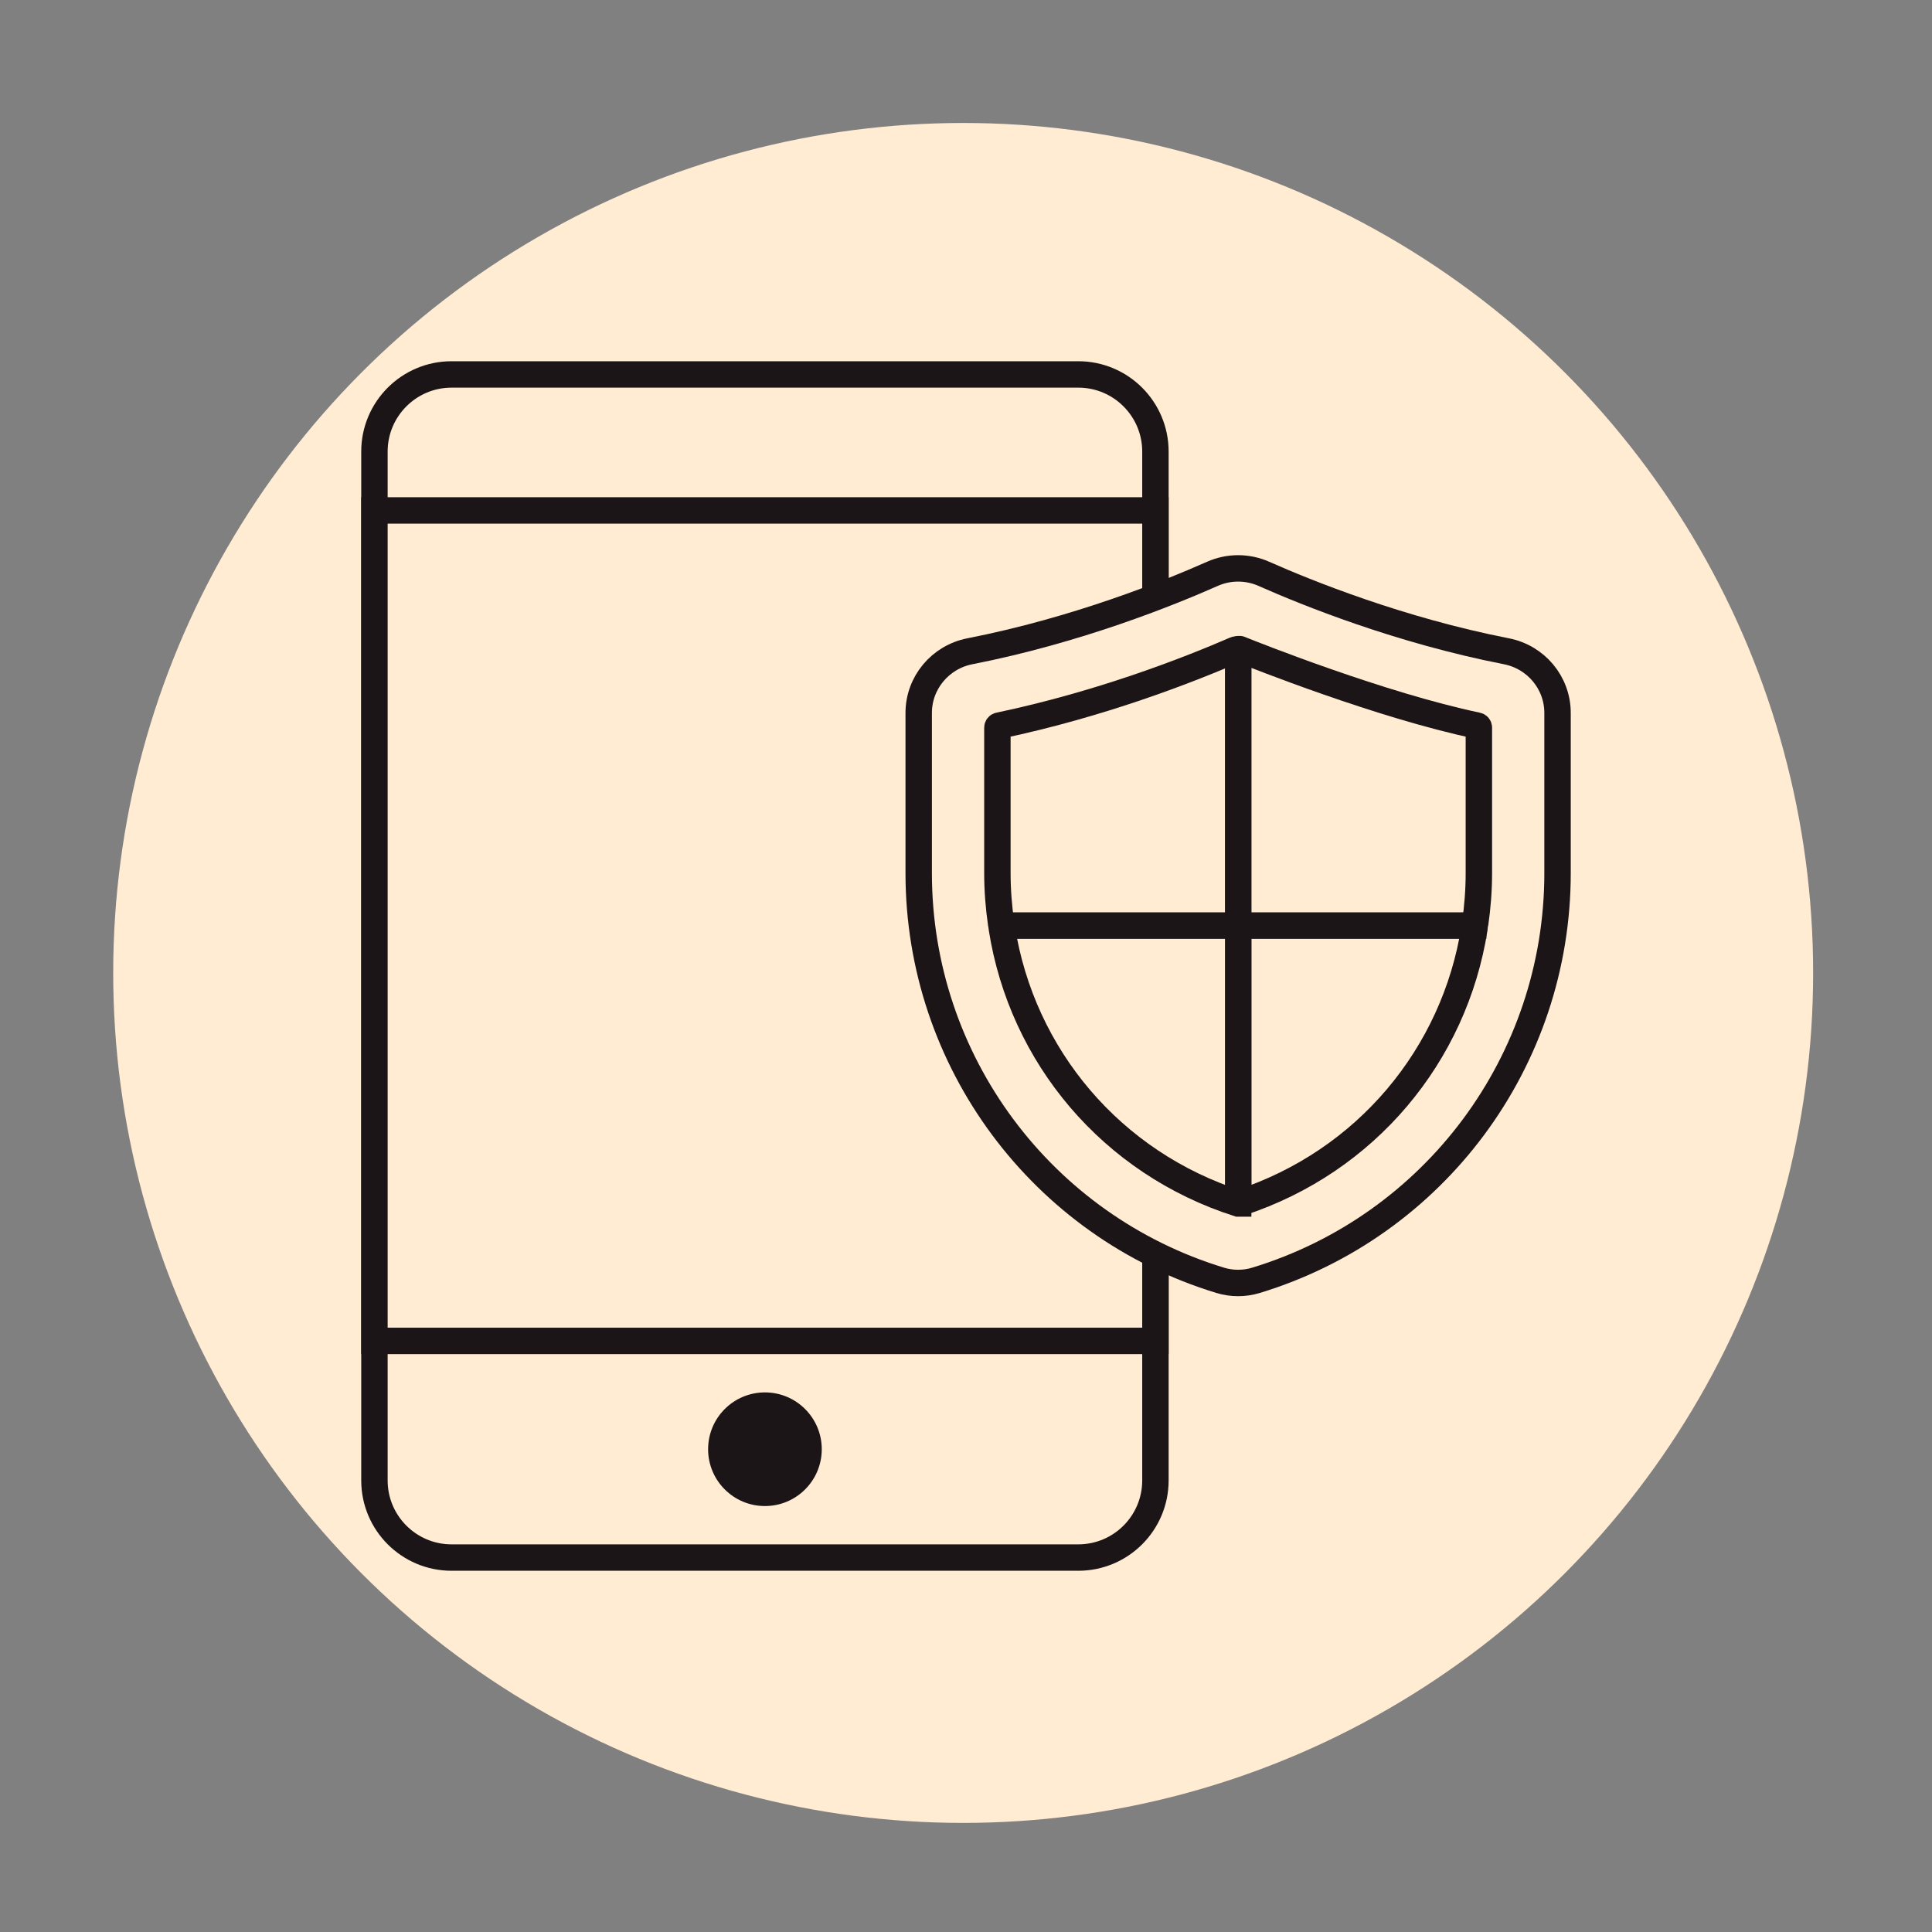
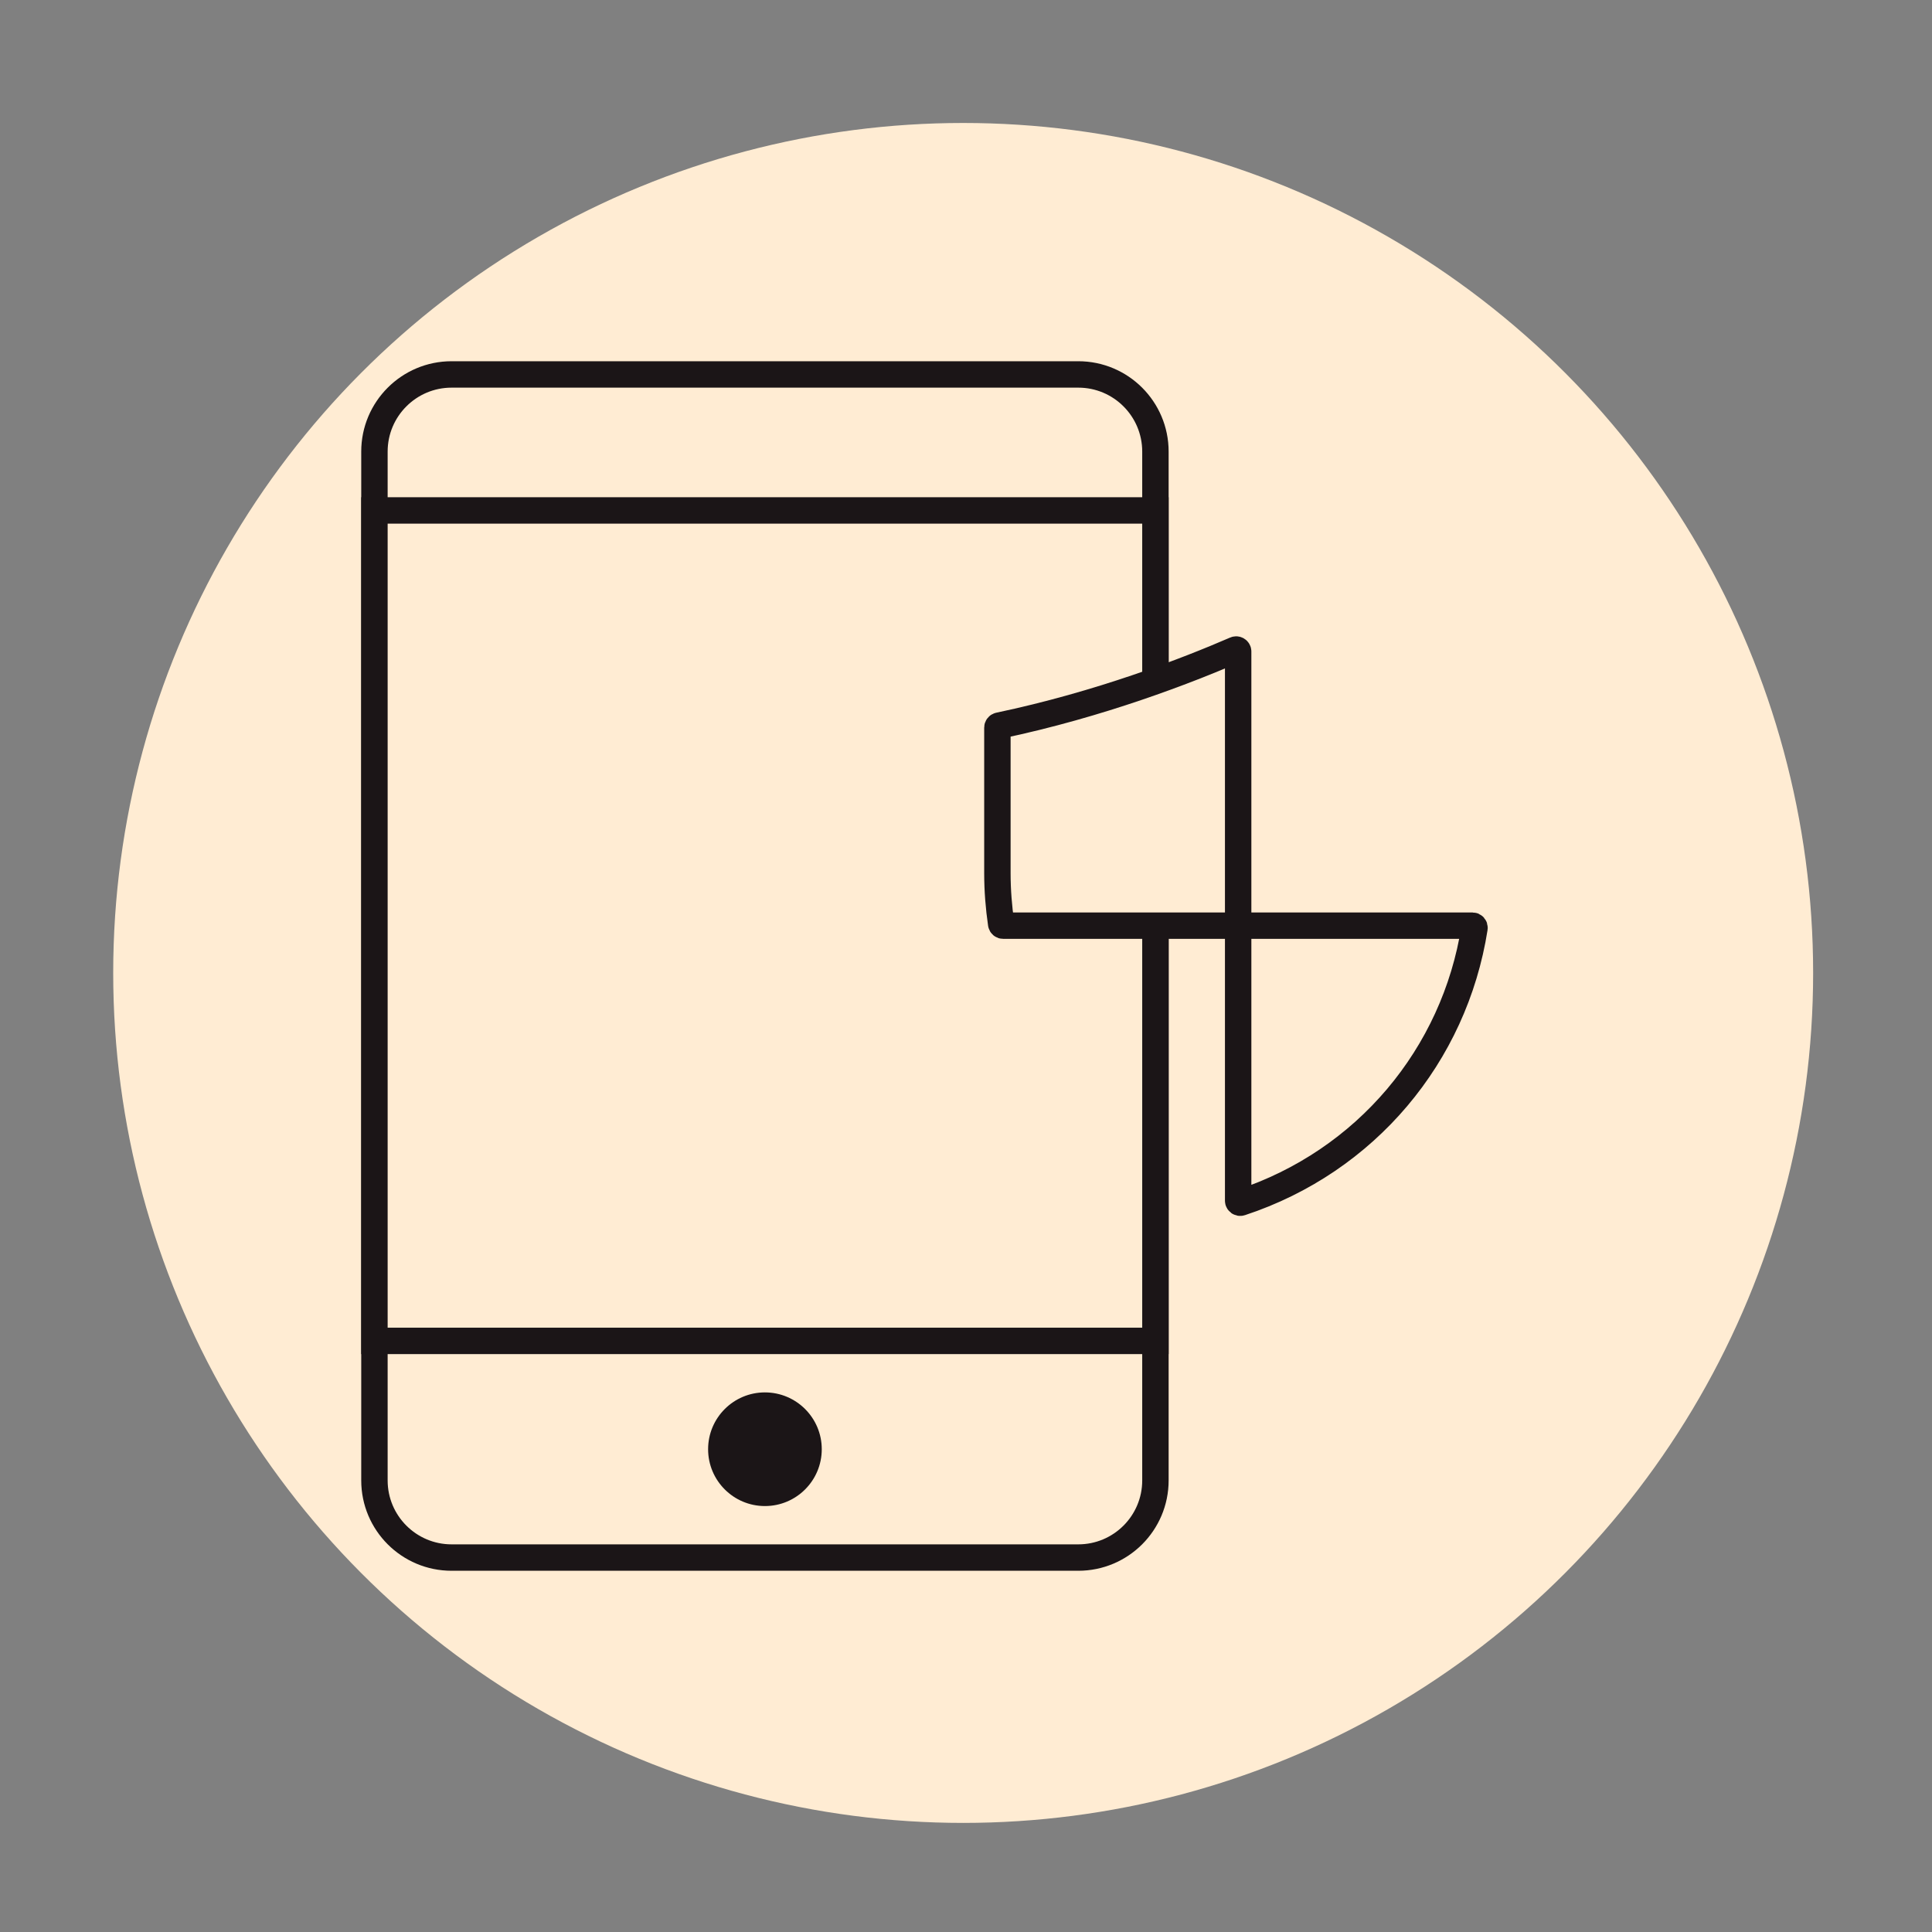
<svg xmlns="http://www.w3.org/2000/svg" version="1.1" id="图层_1" x="0px" y="0px" viewBox="0 0 1024 1024" style="enable-background:new 0 0 1024 1024;" xml:space="preserve">
  <rect x="0" y="0" width="1024" height="1024" fill="#808080" stroke="none" />
  <style type="text/css">
	.st0{opacity:0.67;}
	.st1{fill:#FFECD3;}
	.st2{fill:url(#SVGID_1_);}
	.st3{fill:url(#SVGID_2_);}
	.st4{fill:url(#SVGID_3_);}
	.st5{fill:none;stroke:url(#SVGID_4_);stroke-width:13.91;stroke-linecap:round;stroke-miterlimit:10;}
	.st6{fill:url(#SVGID_5_);}
	.st7{fill:url(#SVGID_6_);}
	.st8{fill:#222222;}
	.st9{fill:url(#SVGID_7_);}
	.st10{fill:none;stroke:url(#SVGID_8_);stroke-width:13.91;stroke-linecap:round;stroke-miterlimit:10;}
	.st11{fill:none;stroke:#222222;stroke-width:13.91;stroke-linecap:round;stroke-miterlimit:10;}
	.st12{fill:#F0F3FF;}
	.st13{fill:#DBE0FC;}
	.st14{fill:#8C47E5;}
	.st15{fill:#FA9C5A;}
	.st16{fill:url(#SVGID_9_);}
	.st17{fill:url(#SVGID_10_);}
	.st18{fill:url(#SVGID_11_);}
	.st19{fill:#F8775F;}
	.st20{fill:#2C127D;}
	.st21{fill:url(#SVGID_12_);}
	.st22{fill:url(#SVGID_13_);}
	.st23{fill:url(#SVGID_14_);}
	.st24{fill:url(#SVGID_15_);}
	.st25{fill:url(#SVGID_16_);}
	.st26{fill:url(#SVGID_17_);}
	.st27{fill:url(#SVGID_18_);}
	.st28{fill:#344A5E;}
	.st29{fill:#66C6B9;}
	.st30{fill:#F3705A;}
	.st31{fill:#FFD15C;}
	.st32{fill:#55C0EB;}
	.st33{fill:#415A6B;}
	.st34{fill:#E8EAE9;}
	.st35{fill:#F3F3F3;}
	.st36{fill:#F7B64C;}
	.st37{fill:#CED6E0;}
	.st38{fill:#F05540;}
	.st39{fill:#8AD7F8;}
	.st40{fill:#FFFFFF;}
	.st41{fill:#4EC0AA;}
	.st42{fill:#ADB3BA;}
	.st43{fill:none;stroke:#E8EAE9;stroke-width:0.327;stroke-miterlimit:10;}
	.st44{fill:#67D3F4;}
	.st45{fill:#19151A;stroke:#1B1517;stroke-width:14;stroke-miterlimit:10;}
	.st46{fill:#FFECD3;stroke:#1B1517;stroke-width:14;stroke-miterlimit:10;}
	.st47{fill:#2EBEC7;}
	.st48{fill:#F7B64C;stroke:#F7B64C;stroke-width:0.131;stroke-miterlimit:10;}
	.st49{fill:none;stroke:#CED6E0;stroke-width:1.964;stroke-miterlimit:10;}
	.st50{opacity:0.25;}
	.st51{fill:none;stroke:#FFD15C;stroke-width:1.309;stroke-miterlimit:10;}
	.st52{fill:none;}
	.st53{fill:#F45C4D;}
	.st54{fill:#1B1517;}
	.st55{fill:#19151A;}
	.st56{fill:none;stroke:#415A6B;stroke-width:1.964;stroke-miterlimit:10;}
	.st57{fill:#62CEEF;}
	.st58{fill:#19151A;stroke:#1B1517;stroke-width:11.772;stroke-miterlimit:10;}
	.st59{fill:#E83346;}
	.st60{fill:#26A5F2;}
	.st61{fill:#F0B5AD;}
	.st62{fill:#EBDCA9;stroke:#1B1517;stroke-width:14;stroke-miterlimit:10;}
	.st63{fill:#E83346;stroke:#1B1517;stroke-width:14;stroke-miterlimit:10;}
	.st64{fill:#26A5F2;stroke:#1B1517;stroke-width:14;stroke-miterlimit:10;}
	.st65{fill:#F0B5AD;stroke:#1B1517;stroke-width:14;stroke-miterlimit:10;}
	.st66{fill:#EBDCA9;}
	.st67{stroke:#000000;stroke-width:8;stroke-miterlimit:10;}
</style>
  <g>
    <circle class="st1" cx="510.5" cy="515.68" r="450.5" />
  </g>
  <path class="st46" d="M571.51,198.46H239.35c-22.58,0-40.89,18.31-40.89,40.89v545.3c0,22.58,18.31,40.89,40.89,40.89h332.16  c22.58,0,40.89-18.3,40.89-40.89v-545.3C612.4,216.77,594.09,198.46,571.51,198.46z" />
  <rect x="198.46" y="270.54" class="st46" width="413.94" height="440.16" />
  <path class="st54" d="M435.55,768.12c0,16.63-13.48,30.12-30.12,30.12c-16.63,0-30.12-13.48-30.12-30.12  c0-16.63,13.48-30.12,30.12-30.12C422.06,738.01,435.55,751.49,435.55,768.12z" />
-   <path class="st46" d="M798.39,345.18c-56.63-11.09-105.64-30.89-128.48-41.02c-8.72-3.87-18.63-3.87-27.35,0  c-22.83,10.13-71.85,29.93-128.48,41.02c-15.71,3.07-27.15,16.7-27.15,32.71v84.9c0,99.62,65.26,187.02,159.83,215.81  c6.12,1.87,12.8,1.87,18.93,0c94.58-28.78,159.84-116.18,159.84-215.81v-84.9C825.54,361.88,814.11,348.25,798.39,345.18z" />
-   <path class="st46" d="M780.78,490.62c0.53,0,0.99-0.39,1.06-0.92c1.28-8.81,1.99-17.79,1.99-26.92v-77.14c0-0.5-0.35-0.94-0.84-1.04  c-51.09-10.74-117.71-37.26-125.91-40.56c-0.4-0.16-0.84,0.13-0.84,0.57v144.95c0,0.59,0.48,1.07,1.07,1.07H780.78z" />
  <path class="st46" d="M654.76,344.35c-25.67,11.13-71.77,29.01-125.27,40.25c-0.49,0.1-0.85,0.54-0.85,1.04v77.14  c0,9.13,0.72,18.11,2,26.92c0.08,0.53,0.53,0.92,1.06,0.92h123.48c0.59,0,1.07-0.48,1.07-1.07V345.32  C656.25,344.56,655.46,344.04,654.76,344.35z" />
  <path class="st46" d="M780.46,490.62H657.32c-0.59,0-1.07,0.48-1.07,1.07v144.7c0,0.73,0.72,1.25,1.41,1.02  c66.32-21.85,113.27-78.07,123.86-145.55C781.62,491.21,781.11,490.62,780.46,490.62z" />
-   <path class="st46" d="M532.03,490.62c-0.66,0-1.16,0.59-1.06,1.24c10.67,67.97,58.22,124.53,125.27,146.01c0,0,0.01,0,0.02,0V491.69  c0-0.59-0.48-1.07-1.07-1.07H532.03z" />
</svg>